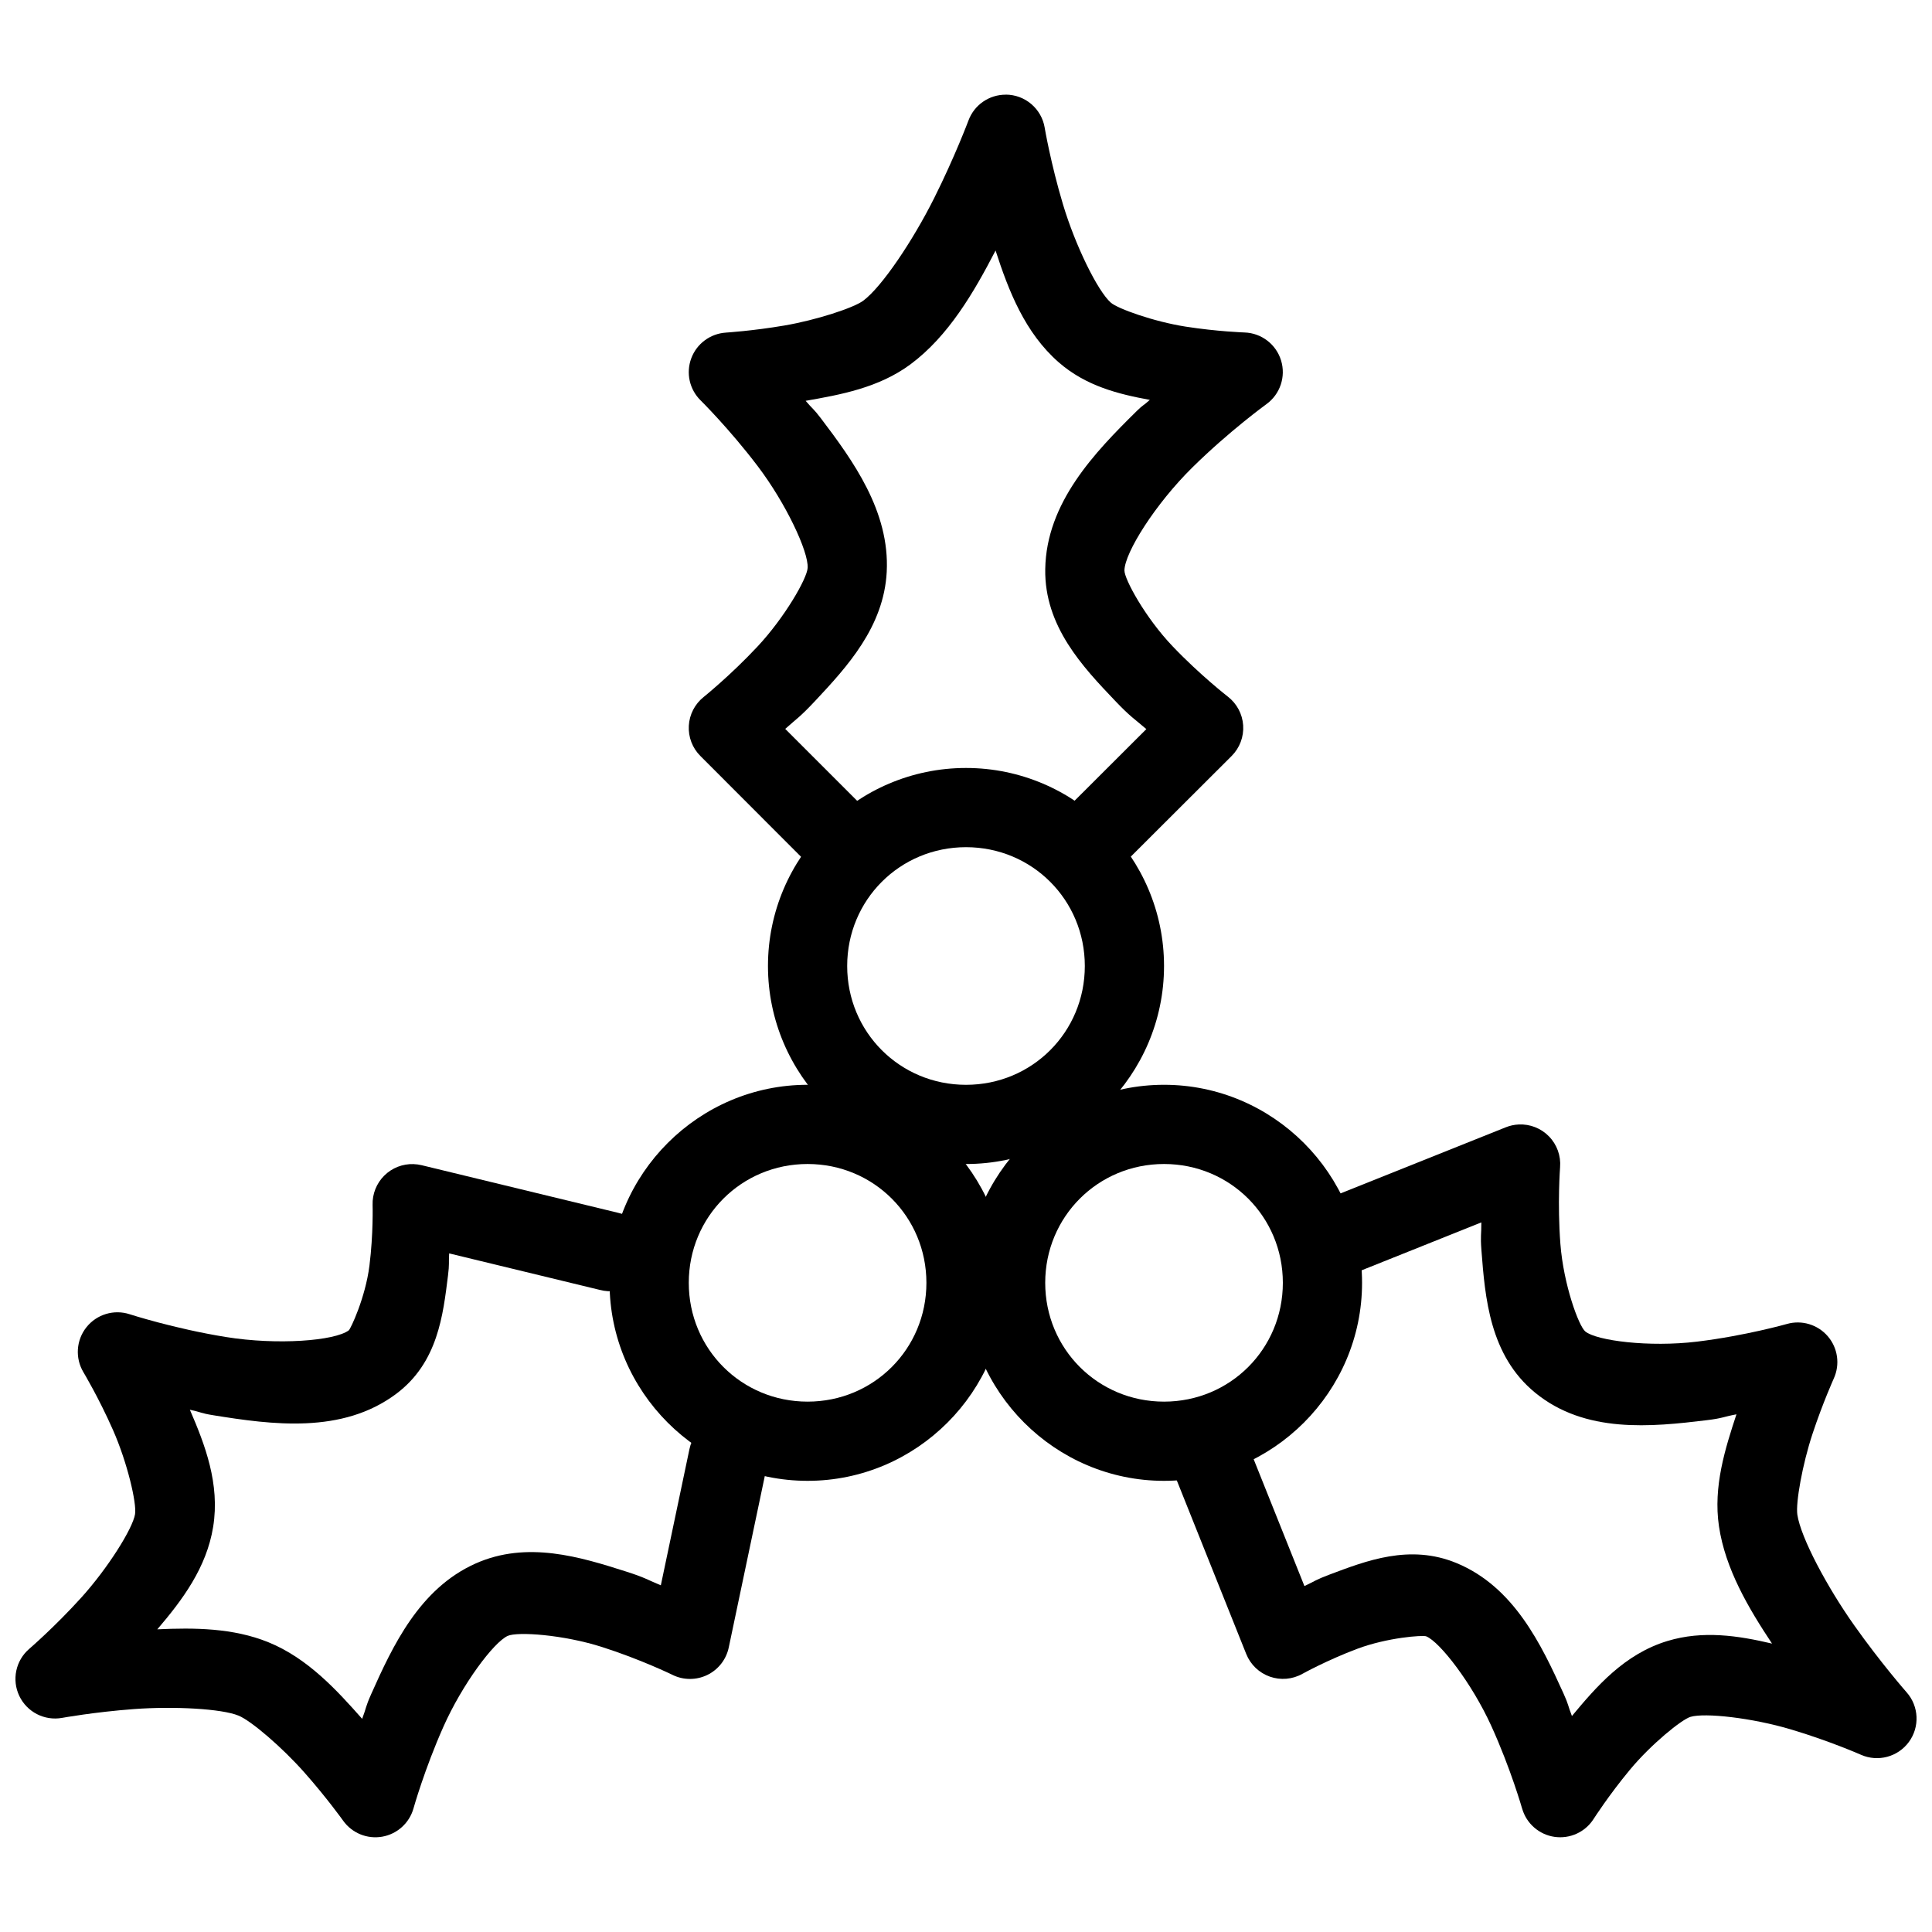
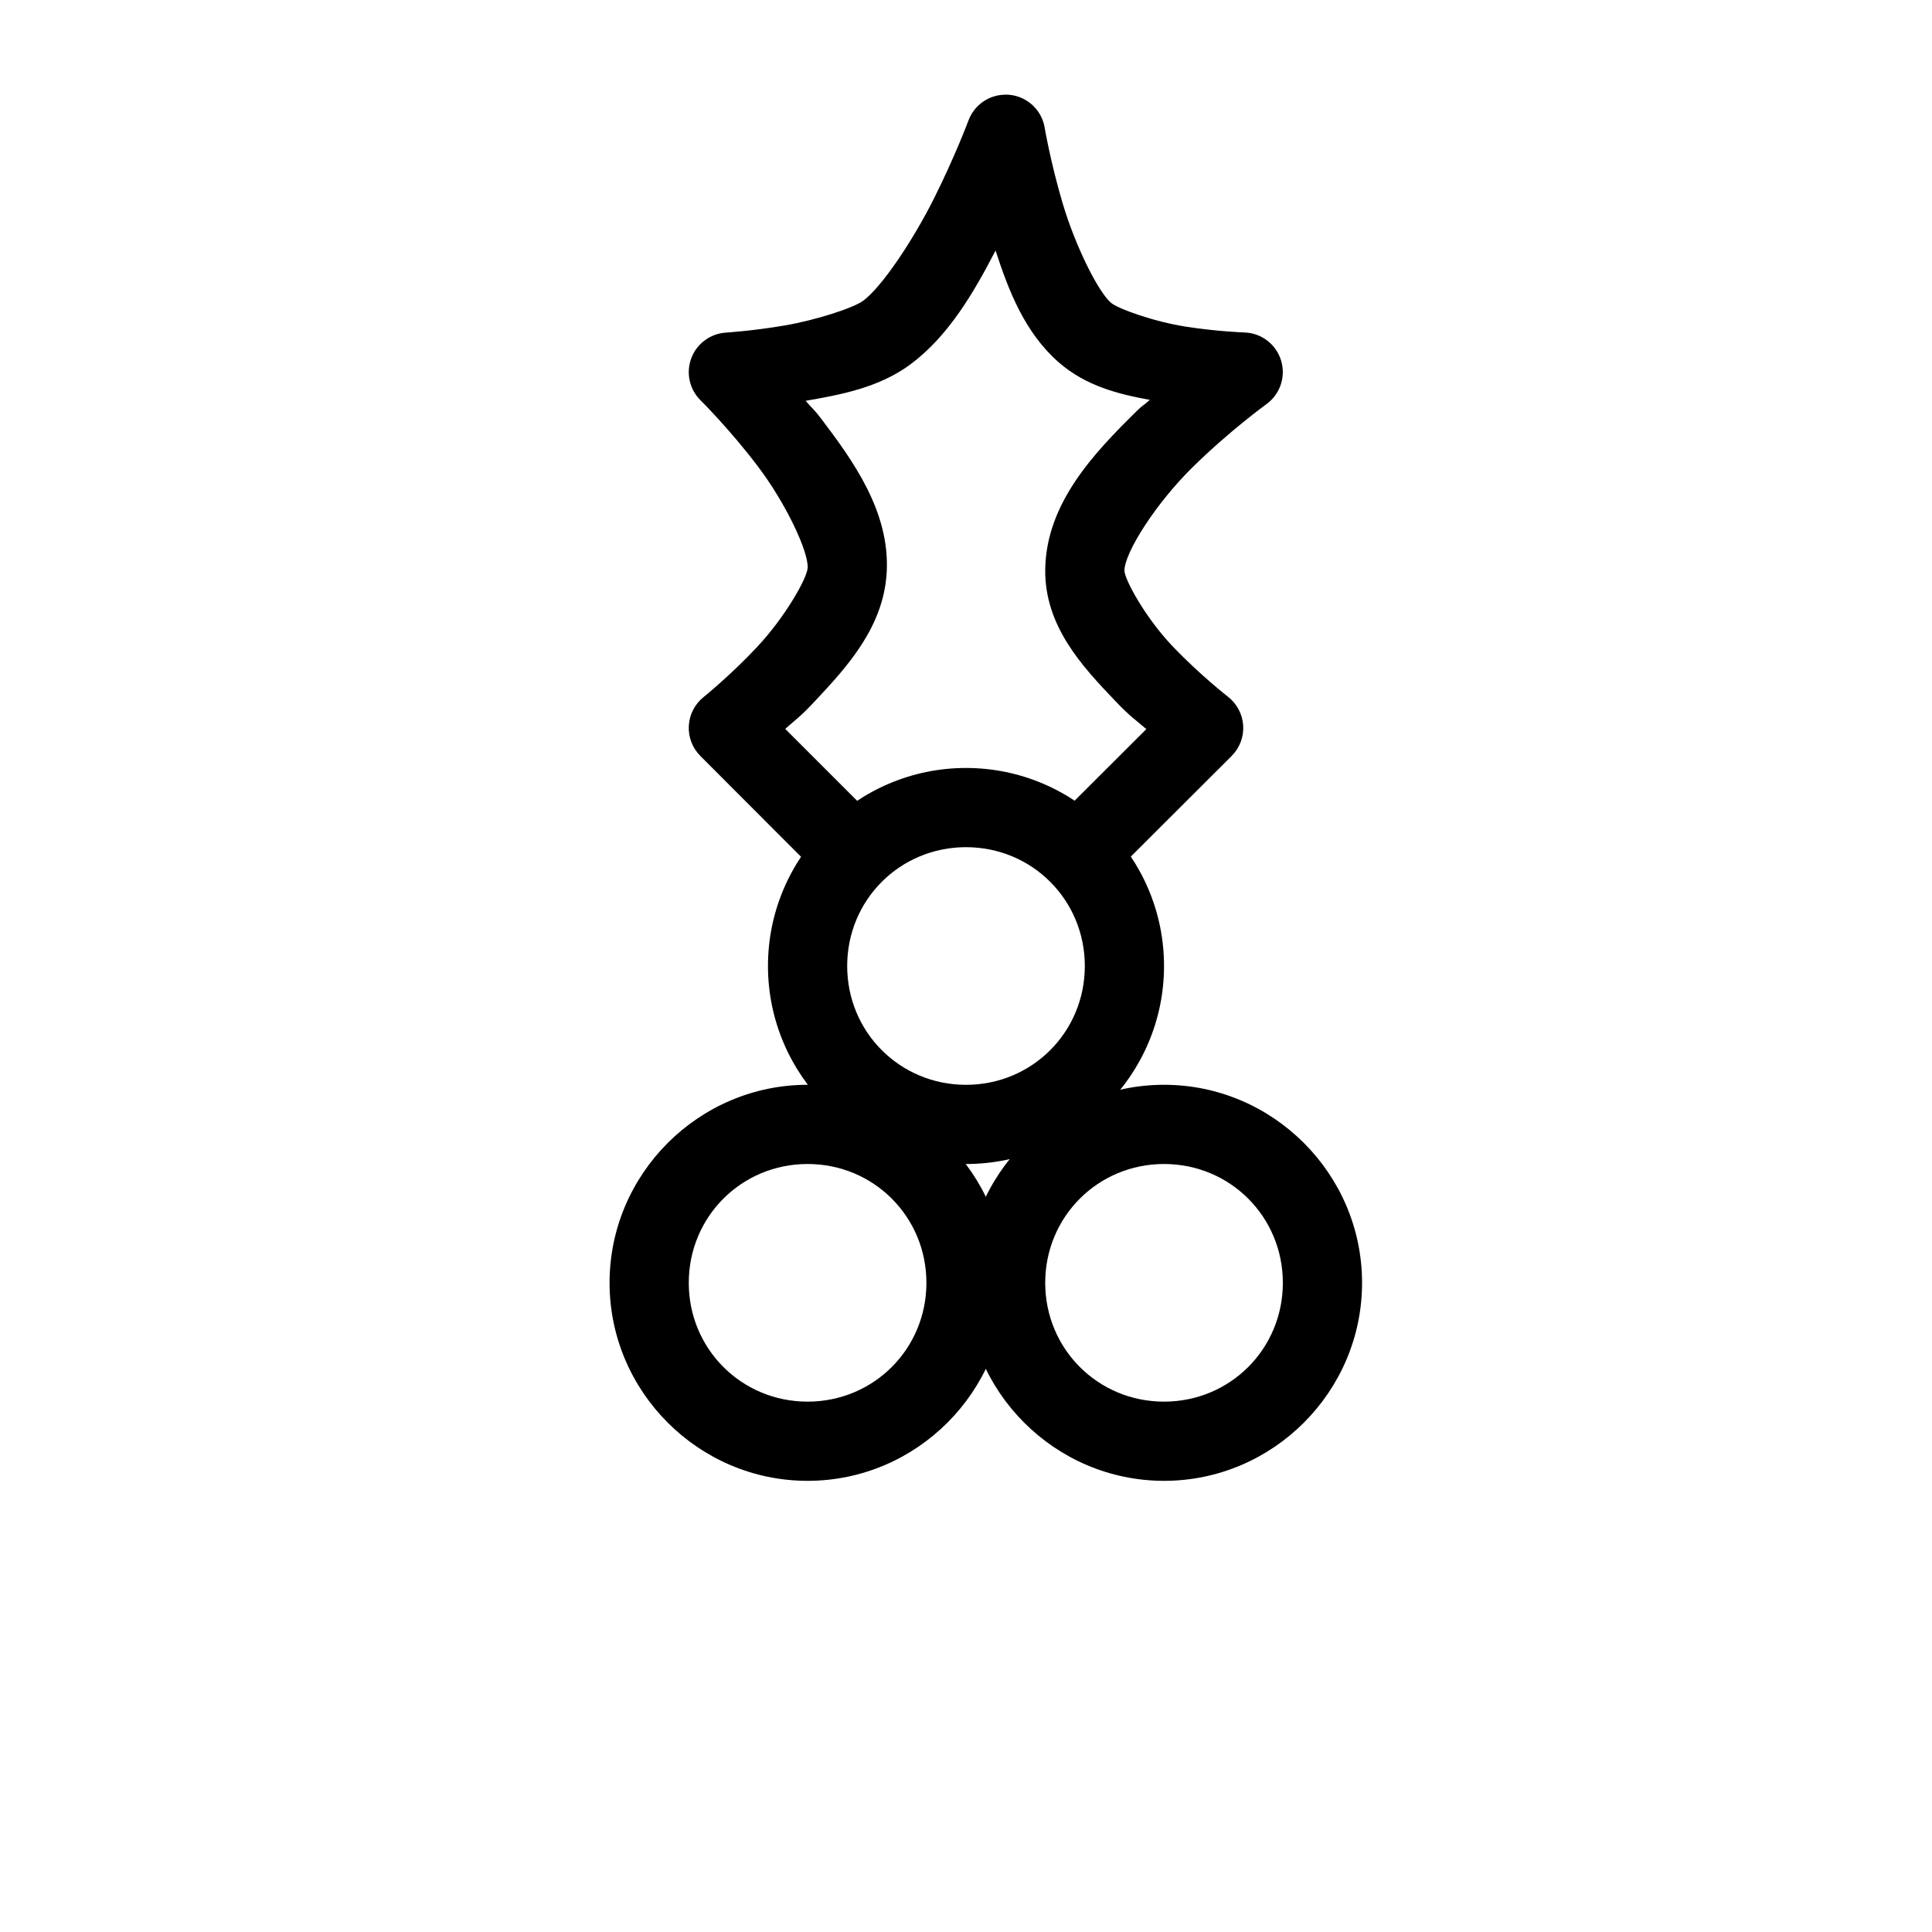
<svg xmlns="http://www.w3.org/2000/svg" width="800px" height="800px" version="1.1" viewBox="144 144 512 512">
  <defs>
    <clipPath id="b">
-       <path d="m148.09 452h199.91v179h-199.91z" />
-     </clipPath>
+       </clipPath>
    <clipPath id="a">
-       <path d="m452 441h199.9v190h-199.9z" />
-     </clipPath>
+       </clipPath>
  </defs>
  <path d="m400 347.52c-28.859 0-52.48 23.621-52.48 52.477 0 28.859 23.621 52.48 52.48 52.48s52.48-23.621 52.48-52.48c0-28.859-23.621-52.477-52.48-52.477zm0 20.992c17.516 0 31.488 13.973 31.488 31.488s-13.973 31.488-31.488 31.488-31.488-13.973-31.488-31.488 13.973-31.488 31.488-31.488z" />
  <path d="m358.02 431.48c-28.859 0-52.48 23.621-52.48 52.477 0 28.859 23.621 52.48 52.48 52.48s52.48-23.621 52.48-52.48c0-28.859-23.621-52.477-52.48-52.477zm0 20.992c17.516 0 31.488 13.973 31.488 31.488s-13.973 31.488-31.488 31.488-31.488-13.973-31.488-31.488 13.973-31.488 31.488-31.488z" />
  <path d="m452.48 431.48c-28.859 0-52.48 23.621-52.48 52.477 0 28.859 23.621 52.48 52.48 52.48s52.48-23.621 52.48-52.48c0-28.859-23.621-52.477-52.48-52.477zm0 20.992c17.516 0 31.488 13.973 31.488 31.488s-13.973 31.488-31.488 31.488-31.488-13.973-31.488-31.488 13.973-31.488 31.488-31.488z" />
  <g clip-path="url(#b)">
-     <path d="m253.63 452.5c-2.91-0.109-5.731 0.992-7.797 3.047-2.062 2.051-3.184 4.867-3.09 7.777 0 0 0.223 7.629-0.84 16.094-1.062 8.465-4.992 16.777-5.473 17.137-3.723 2.785-18.895 3.977-32.594 1.762-13.703-2.211-25.461-6.027-25.461-6.027h-0.004c-4.16-1.359-8.73 0.012-11.461 3.434-2.731 3.426-3.047 8.184-0.797 11.941 0 0 4.082 6.797 7.852 15.355 3.769 8.555 6.297 19.332 5.82 22.262-0.617 3.809-7.207 14.312-14.246 22.098-7.043 7.785-13.797 13.59-13.797 13.59-3.59 3.09-4.664 8.199-2.629 12.473 2.035 4.273 6.684 6.656 11.344 5.812 0 0 8.598-1.559 19.105-2.336 10.508-0.777 23.199-0.105 27.656 1.742 3.309 1.344 11.539 8.383 17.465 15.086 5.93 6.703 10.25 12.75 10.25 12.75v0.004c2.348 3.289 6.379 4.938 10.359 4.238s7.207-3.625 8.293-7.519c0 0 2.914-10.383 7.934-21.648 5.016-11.266 13.324-22.383 17.035-24.047 2.602-1.164 14.672-0.336 24.93 2.93 10.254 3.266 18.738 7.402 18.738 7.402v0.004c2.906 1.43 6.312 1.434 9.227 0.016 2.914-1.418 5.008-4.102 5.676-7.273l10.148-48.258c1.195-5.676-2.441-11.246-8.117-12.441-5.68-1.195-11.25 2.438-12.445 8.117l-7.586 36.102c-3.699-1.531-4.144-2.039-9.266-3.668-11.957-3.809-26.168-8.23-39.871-2.09-14.82 6.637-21.906 21.762-27.656 34.664-1.512 3.394-1.207 3.441-2.359 6.477-6.664-7.527-14.395-16.047-24.848-20.297-9.344-3.797-19.648-3.879-29.438-3.422 6.598-7.711 13.047-16.301 14.801-27.16 1.84-11.391-2.172-21.781-6.172-31.035 3.008 0.641 2.801 0.914 6.148 1.453 15.586 2.516 34.195 5.055 48.523-5.656 11.086-8.289 12.434-20.977 13.734-31.344 0.395-3.144 0.156-3.199 0.309-5.883l39.934 9.676 0.008-0.004c2.731 0.734 5.648 0.336 8.082-1.105 2.438-1.441 4.184-3.809 4.852-6.559s0.191-5.656-1.312-8.051c-1.504-2.398-3.914-4.086-6.68-4.684l-52.191-12.648h-0.004c-0.684-0.164-1.387-0.258-2.09-0.281z" fill-rule="evenodd" />
-   </g>
+     </g>
  <g clip-path="url(#a)">
-     <path d="m546.45 442c-1.16 0.055-2.301 0.305-3.379 0.734l-52.461 20.992c-5.383 2.152-8.004 8.258-5.852 13.641 2.148 5.387 8.258 8.004 13.641 5.856l38.172-15.273c0.023 3.328-0.281 3.406 0.02 7.34 0.973 12.66 2.184 27.906 14.227 37.781 13.262 10.875 30.805 9.078 45.469 7.297 4.285-0.516 4.254-0.871 7.891-1.559-2.953 8.984-6.203 19.117-4.633 29.684 1.672 11.238 7.746 21.578 14.062 31.078-8.957-2.113-18.32-3.543-27.715-0.691-11.434 3.461-18.895 12.172-25.316 19.883-1.113-2.852-0.812-2.852-2.234-5.984-5.891-12.977-13.137-28.246-28.332-34.543-12.434-5.152-24.02-0.578-33.703 3.055-3.684 1.383-3.82 1.723-6.621 3.035l-16.914-42.27 0.004-0.004c-1.023-2.598-3.043-4.684-5.609-5.789-2.566-1.109-5.469-1.145-8.062-0.105-2.598 1.039-4.668 3.07-5.762 5.641-1.094 2.574-1.113 5.477-0.062 8.066l20.992 52.48v-0.004c1.125 2.801 3.402 4.981 6.246 5.984 2.844 1.004 5.984 0.738 8.617-0.734 0 0 6.582-3.648 14.555-6.641 7.973-2.992 17.398-3.668 18.285-3.301 3.648 1.512 12.125 12.488 17.262 23.801s8.137 21.832 8.137 21.832l0.004-0.004c1.133 3.973 4.488 6.91 8.574 7.508 4.09 0.594 8.145-1.258 10.367-4.738 0 0 4.019-6.301 9.637-13.059 5.613-6.758 13.672-13.285 16.031-14 3.793-1.148 16.344 0.262 26.609 3.32 10.262 3.055 18.574 6.723 18.574 6.723h-0.004c4.512 1.992 9.797 0.578 12.711-3.398 2.914-3.981 2.664-9.449-0.598-13.145 0 0-6.781-7.703-13.918-17.793-7.137-10.09-14.137-23.176-15.047-29.293-0.469-3.16 1.344-13.359 4.039-21.48 2.695-8.125 5.617-14.598 5.617-14.598v-0.004c1.699-3.723 1.078-8.094-1.59-11.199-2.668-3.102-6.898-4.375-10.832-3.254 0 0-11.023 3.125-23.781 4.676-12.758 1.547-26.676-0.25-29.645-2.688-1.75-1.434-5.773-12.438-6.602-23.184-0.824-10.75-0.082-20.359-0.082-20.359 0.242-3.008-0.828-5.977-2.934-8.145-2.102-2.164-5.035-3.32-8.055-3.168z" fill-rule="evenodd" />
+     <path d="m546.45 442c-1.16 0.055-2.301 0.305-3.379 0.734l-52.461 20.992l38.172-15.273c0.023 3.328-0.281 3.406 0.02 7.34 0.973 12.66 2.184 27.906 14.227 37.781 13.262 10.875 30.805 9.078 45.469 7.297 4.285-0.516 4.254-0.871 7.891-1.559-2.953 8.984-6.203 19.117-4.633 29.684 1.672 11.238 7.746 21.578 14.062 31.078-8.957-2.113-18.32-3.543-27.715-0.691-11.434 3.461-18.895 12.172-25.316 19.883-1.113-2.852-0.812-2.852-2.234-5.984-5.891-12.977-13.137-28.246-28.332-34.543-12.434-5.152-24.02-0.578-33.703 3.055-3.684 1.383-3.82 1.723-6.621 3.035l-16.914-42.27 0.004-0.004c-1.023-2.598-3.043-4.684-5.609-5.789-2.566-1.109-5.469-1.145-8.062-0.105-2.598 1.039-4.668 3.07-5.762 5.641-1.094 2.574-1.113 5.477-0.062 8.066l20.992 52.48v-0.004c1.125 2.801 3.402 4.981 6.246 5.984 2.844 1.004 5.984 0.738 8.617-0.734 0 0 6.582-3.648 14.555-6.641 7.973-2.992 17.398-3.668 18.285-3.301 3.648 1.512 12.125 12.488 17.262 23.801s8.137 21.832 8.137 21.832l0.004-0.004c1.133 3.973 4.488 6.91 8.574 7.508 4.09 0.594 8.145-1.258 10.367-4.738 0 0 4.019-6.301 9.637-13.059 5.613-6.758 13.672-13.285 16.031-14 3.793-1.148 16.344 0.262 26.609 3.32 10.262 3.055 18.574 6.723 18.574 6.723h-0.004c4.512 1.992 9.797 0.578 12.711-3.398 2.914-3.981 2.664-9.449-0.598-13.145 0 0-6.781-7.703-13.918-17.793-7.137-10.09-14.137-23.176-15.047-29.293-0.469-3.16 1.344-13.359 4.039-21.48 2.695-8.125 5.617-14.598 5.617-14.598v-0.004c1.699-3.723 1.078-8.094-1.59-11.199-2.668-3.102-6.898-4.375-10.832-3.254 0 0-11.023 3.125-23.781 4.676-12.758 1.547-26.676-0.25-29.645-2.688-1.75-1.434-5.773-12.438-6.602-23.184-0.824-10.75-0.082-20.359-0.082-20.359 0.242-3.008-0.828-5.977-2.934-8.145-2.102-2.164-5.035-3.32-8.055-3.168z" fill-rule="evenodd" />
  </g>
  <path d="m410.54 169.09c-4.398-0.02-8.344 2.703-9.879 6.824 0 0-3.602 9.621-9.145 20.684s-13.781 23.414-18.758 27.102c-2.562 1.898-12.414 5.117-20.848 6.559-8.438 1.441-15.539 1.883-15.539 1.883v0.004c-4.133 0.262-7.731 2.926-9.176 6.805-1.449 3.883-0.48 8.25 2.473 11.152 0 0 7.648 7.559 15.129 17.426 7.481 9.863 13.465 22.625 13.242 26.938-0.148 2.863-6.117 13.203-13.285 20.867-7.168 7.668-14.289 13.387-14.289 13.387-2.332 1.867-3.758 4.637-3.922 7.617-0.164 2.984 0.949 5.894 3.062 8.004l31.445 31.488c4.102 4.102 10.75 4.109 14.855 0.008 4.102-4.098 4.106-10.746 0.008-14.852l-23.82-23.82c3.051-2.727 3.949-3.152 7.996-7.484 8.352-8.93 18.148-19.551 18.902-34.133 0.828-16.027-8.938-29.465-17.465-40.715-1.996-2.633-2.125-2.356-4.019-4.613 9.164-1.605 19.359-3.434 27.758-9.656 10.094-7.481 16.867-19.156 22.57-30.176 3.445 10.66 7.777 21.812 16.75 29.641 7.223 6.301 15.867 8.43 24.129 9.941-1.695 1.551-1.723 1.234-3.465 2.953-11.117 10.957-23.977 24.281-24.25 41.902-0.238 15.168 9.98 25.938 18.531 34.91 4.137 4.344 5.106 4.754 8.262 7.484l-23.719 23.676-0.004 0.008c-4.106 4.102-4.109 10.75-0.012 14.852 4.098 4.106 10.75 4.109 14.852 0.012l31.488-31.426c2.137-2.137 3.25-5.09 3.055-8.105-0.199-3.012-1.684-5.797-4.078-7.637 0 0-7.375-5.727-14.637-13.344-7.262-7.617-12.785-17.797-12.75-20.09 0.074-4.742 8.211-17.637 18-27.285 9.785-9.648 19.617-16.77 19.617-16.77 3.641-2.629 5.207-7.281 3.894-11.578-1.309-4.297-5.207-7.281-9.699-7.426 0 0-7.199-0.242-15.621-1.555-8.422-1.324-17.953-4.738-19.781-6.336-3.504-3.059-9.426-15.145-12.691-26.035-3.262-10.891-4.859-20.355-4.859-20.355h0.004c-0.848-5.039-5.203-8.734-10.312-8.754z" fill-rule="evenodd" />
</svg>